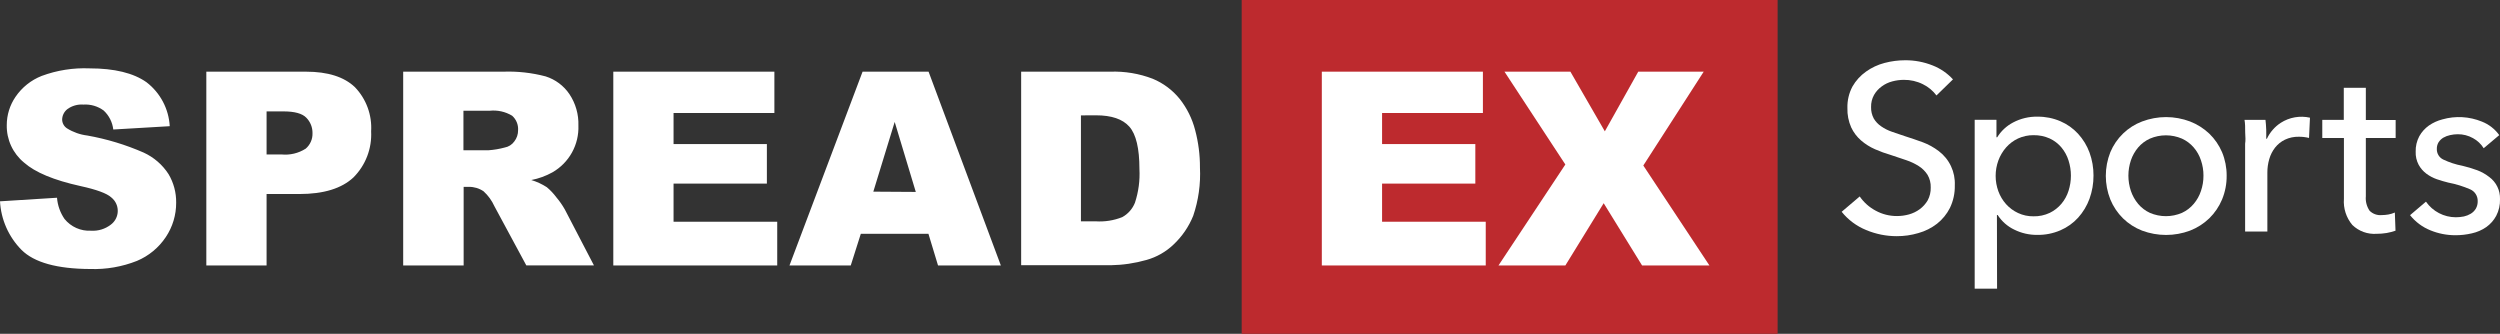
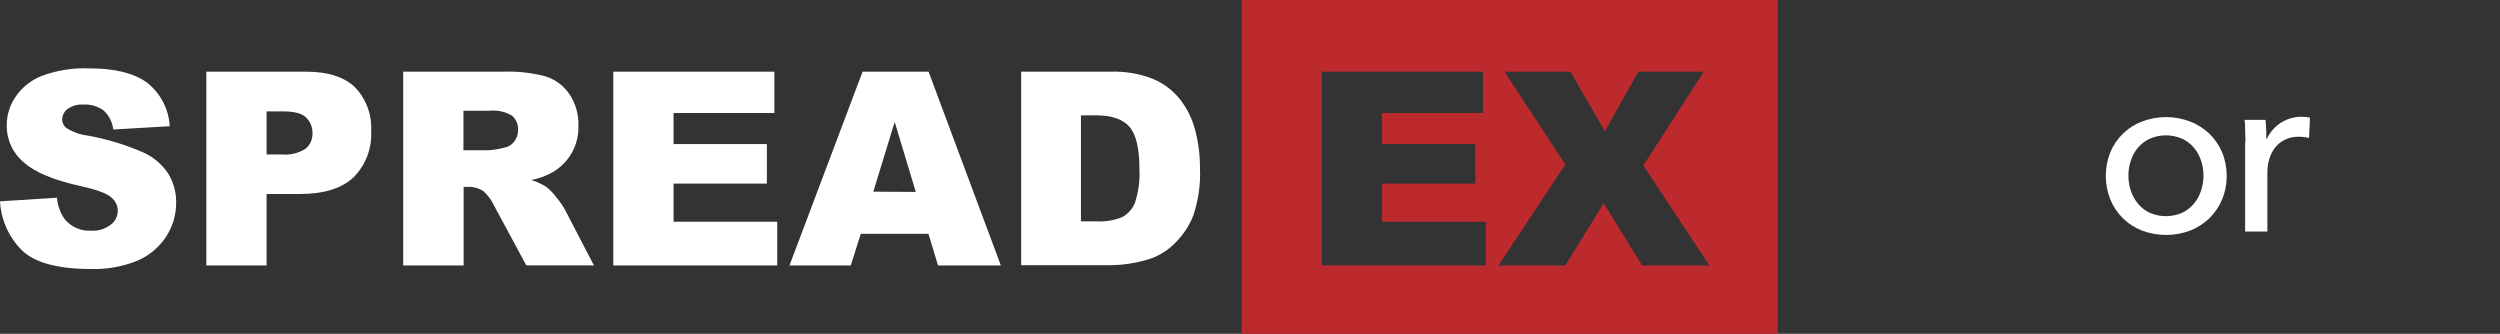
<svg xmlns="http://www.w3.org/2000/svg" width="1086" height="145" viewBox="0 0 1086 145" fill="none">
  <rect x="0" y="0" width="1086" height="145" fill="#333333" stroke="none" />
  <g clip-path="url(#clip0_1257_743)">
-     <path d="M751.046 17.52H559.774V129.153H751.046V17.52Z" fill="white" />
    <path d="M0 87.452L24.765 85.897C25.023 89.201 26.147 92.379 28.025 95.112C29.403 96.812 31.166 98.162 33.168 99.05C35.17 99.938 37.354 100.338 39.541 100.218C42.623 100.419 45.673 99.49 48.119 97.606C48.911 97.021 49.579 96.285 50.086 95.442C50.592 94.598 50.928 93.663 51.072 92.69C51.217 91.717 51.168 90.725 50.928 89.771C50.689 88.817 50.263 87.919 49.676 87.129C49.267 86.594 48.794 86.111 48.266 85.691C46.356 83.989 41.921 82.346 34.929 80.82C23.394 78.276 15.227 74.872 10.429 70.607C8.033 68.638 6.115 66.152 4.818 63.336C3.52 60.521 2.878 57.448 2.938 54.349C2.938 49.973 4.259 45.698 6.727 42.083C9.516 37.978 13.477 34.808 18.096 32.985C24.742 30.521 31.812 29.404 38.895 29.699C49.706 29.699 57.951 31.704 63.63 35.715C66.591 37.985 69.027 40.867 70.771 44.164C72.515 47.462 73.526 51.096 73.736 54.819L49.206 56.257C48.845 53.099 47.365 50.174 45.035 48.011C42.493 46.139 39.372 45.225 36.221 45.428C33.764 45.243 31.32 45.929 29.318 47.365C28.598 47.912 28.014 48.617 27.611 49.427C27.208 50.236 26.998 51.127 26.997 52.031C27.024 52.776 27.23 53.505 27.598 54.153C27.966 54.802 28.486 55.353 29.112 55.758C31.785 57.43 34.794 58.492 37.925 58.869C46.357 60.367 54.582 62.859 62.426 66.293C66.833 68.319 70.573 71.556 73.207 75.626C75.439 79.378 76.588 83.674 76.526 88.039C76.557 93.355 74.991 98.558 72.032 102.976C68.966 107.591 64.601 111.195 59.488 113.336C53.035 115.89 46.125 117.088 39.189 116.857C24.814 116.798 14.874 114.04 9.371 108.581C3.767 102.919 0.434 95.403 0 87.452ZM89.629 31.137H132.959C142.399 31.137 149.469 33.377 154.169 37.857C156.609 40.395 158.495 43.411 159.709 46.715C160.923 50.018 161.437 53.537 161.22 57.049C161.413 60.735 160.83 64.421 159.509 67.868C158.189 71.315 156.159 74.448 153.552 77.064C148.411 81.876 140.597 84.283 130.051 84.283H115.803V115.331H89.629V31.137ZM115.803 67.086H122.207C125.927 67.473 129.667 66.583 132.812 64.562C133.77 63.736 134.531 62.706 135.039 61.549C135.548 60.391 135.79 59.135 135.75 57.871C135.776 56.629 135.553 55.395 135.094 54.241C134.635 53.087 133.949 52.036 133.077 51.151C131.314 49.302 127.995 48.392 123.118 48.392H115.803V67.086ZM175.144 115.331V31.137H218.592C224.81 30.908 231.027 31.6 237.041 33.191C241.247 34.521 244.88 37.23 247.352 40.88C250.049 44.909 251.415 49.681 251.259 54.526C251.413 58.621 250.444 62.68 248.456 66.264C246.467 69.849 243.536 72.822 239.979 74.862C237.109 76.455 234.006 77.584 230.784 78.208C233.173 78.918 235.448 79.965 237.54 81.319C239.1 82.627 240.5 84.114 241.712 85.75C243.087 87.373 244.307 89.122 245.355 90.974L258.016 115.302H228.639L214.773 89.594C213.666 87.135 212.066 84.928 210.073 83.109C208.199 81.821 205.973 81.145 203.698 81.172H201.407V115.331H175.144ZM201.319 65.266H212.306C214.639 65.095 216.951 64.702 219.209 64.093C220.901 63.794 222.409 62.846 223.41 61.451C224.502 60.053 225.082 58.324 225.055 56.55C225.13 55.376 224.936 54.2 224.488 53.112C224.04 52.024 223.35 51.052 222.47 50.27C219.551 48.51 216.138 47.748 212.746 48.099H201.319V65.266ZM266.418 31.137H336.393V49.096H292.593V62.596H333.132V79.763H292.593V96.315H337.627V115.331H266.418V31.137ZM403.314 101.568H373.937L369.56 115.331H342.944L374.701 31.137H403.372L434.776 115.331H407.485L403.314 101.568ZM397.82 83.373L388.655 52.97L379.371 83.256L397.82 83.373ZM443.589 31.137H482.278C488.583 30.904 494.869 31.952 500.756 34.218C505.349 36.124 509.389 39.152 512.507 43.022C515.642 47.011 517.913 51.608 519.175 56.521C520.587 61.834 521.288 67.311 521.261 72.808C521.612 79.915 520.615 87.024 518.324 93.762C516.411 98.488 513.495 102.743 509.775 106.234C506.468 109.395 502.432 111.693 498.024 112.925C492.976 114.36 487.761 115.129 482.513 115.214H443.589V31.137ZM469.558 50.124V96.139H475.904C479.859 96.409 483.825 95.787 487.507 94.319C490.026 92.934 491.98 90.713 493.03 88.039C494.581 83.31 495.239 78.335 494.969 73.366C494.969 64.562 493.53 58.341 490.592 55.025C487.654 51.708 482.836 50.094 476.109 50.094L469.558 50.124Z" fill="white" />
    <path d="M713.327 115.331L696.641 88.274L679.984 115.331H650.93L679.984 71.458L653.545 31.136H682.187L697.14 57.049L711.652 31.136H740.089L713.855 71.898L742.586 115.331H713.327ZM645.407 115.331H574.198V31.136H644.174V49.096H600.373V62.596H640.883V79.763H600.373V96.314H645.407V115.331ZM539.387 145H772.197V0H539.387V145Z" fill="#BD2A2E" />
-     <path d="M841.204 41.466C839.659 39.4 837.645 37.731 835.328 36.594C832.741 35.3 829.879 34.646 826.986 34.687C825.299 34.697 823.62 34.924 821.991 35.362C820.349 35.789 818.803 36.526 817.438 37.533C816.07 38.512 814.927 39.773 814.089 41.231C813.195 42.845 812.749 44.669 812.796 46.513C812.745 48.25 813.15 49.97 813.972 51.502C814.776 52.849 815.87 54.002 817.174 54.877C818.633 55.883 820.225 56.683 821.903 57.254C823.725 57.9 825.664 58.575 827.779 59.25C829.894 59.925 832.743 60.864 835.27 61.803C837.744 62.732 840.07 64.017 842.173 65.618C844.462 67.343 846.295 69.599 847.514 72.192C848.732 74.785 849.299 77.635 849.165 80.496C849.248 83.894 848.524 87.264 847.05 90.327C845.702 92.997 843.787 95.341 841.439 97.194C839.034 99.054 836.29 100.429 833.36 101.244C830.31 102.152 827.143 102.606 823.96 102.594C819.39 102.601 814.865 101.693 810.652 99.924C806.491 98.228 802.831 95.501 800.018 92L807.861 85.338C809.635 87.916 812.003 90.029 814.765 91.501C817.625 93.072 820.842 93.881 824.107 93.849C825.844 93.846 827.573 93.609 829.247 93.145C830.929 92.681 832.512 91.915 833.918 90.885C835.324 89.853 836.503 88.544 837.385 87.04C838.309 85.32 838.765 83.387 838.707 81.435C838.773 79.513 838.295 77.611 837.326 75.948C836.359 74.439 835.077 73.157 833.566 72.191C831.851 71.095 830.005 70.218 828.072 69.579C825.987 68.846 823.754 68.112 821.433 67.349C819.089 66.671 816.793 65.837 814.559 64.855C812.351 63.896 810.301 62.61 808.478 61.04C806.654 59.467 805.182 57.527 804.16 55.347C802.989 52.697 802.427 49.819 802.515 46.924C802.423 43.666 803.183 40.439 804.718 37.563C806.184 35.01 808.189 32.807 810.593 31.107C813.017 29.379 815.734 28.106 818.613 27.35C821.556 26.569 824.587 26.175 827.632 26.176C831.716 26.152 835.767 26.919 839.559 28.436C842.92 29.753 845.935 31.821 848.372 34.481L841.204 41.466Z" fill="white" />
-     <path d="M867.525 125.396H857.802V52.03H867.261V59.631H867.584C869.267 56.909 871.651 54.69 874.488 53.204C877.76 51.472 881.42 50.603 885.122 50.681C888.513 50.646 891.874 51.315 894.993 52.647C897.914 53.893 900.537 55.743 902.689 58.076C904.872 60.454 906.569 63.235 907.684 66.263C908.85 69.47 909.437 72.859 909.417 76.27C909.432 79.701 908.846 83.108 907.684 86.336C906.581 89.366 904.905 92.156 902.748 94.553C900.602 96.908 897.978 98.778 895.051 100.041C891.855 101.422 888.399 102.102 884.917 102.037C881.495 102.063 878.114 101.29 875.046 99.777C872.081 98.371 869.568 96.165 867.79 93.409H867.467L867.525 125.396ZM899.605 76.3C899.605 74.069 899.258 71.851 898.577 69.726C897.929 67.655 896.881 65.731 895.492 64.062C894.102 62.408 892.368 61.077 890.41 60.159C888.193 59.171 885.787 58.68 883.36 58.721C881.039 58.7 878.741 59.191 876.632 60.159C874.649 61.09 872.879 62.419 871.433 64.062C869.983 65.733 868.849 67.652 868.084 69.726C866.517 74.04 866.517 78.766 868.084 83.079C868.84 85.139 869.976 87.04 871.433 88.684C872.89 90.301 874.658 91.609 876.632 92.528C878.737 93.51 881.037 94.001 883.36 93.966C885.794 94.018 888.207 93.505 890.41 92.47C892.364 91.521 894.096 90.171 895.492 88.508C896.881 86.85 897.929 84.936 898.577 82.873C899.258 80.749 899.605 78.531 899.605 76.3Z" fill="white" />
    <path d="M967.259 76.299C967.298 79.852 966.618 83.375 965.262 86.659C963.976 89.731 962.089 92.514 959.709 94.846C957.299 97.161 954.453 98.976 951.337 100.187C944.631 102.691 937.245 102.691 930.538 100.187C927.433 98.989 924.604 97.172 922.225 94.846C919.863 92.512 917.995 89.728 916.731 86.659C914.108 80.062 914.108 72.713 916.731 66.116C918.001 63.069 919.881 60.312 922.255 58.016C924.629 55.72 927.448 53.933 930.538 52.764C937.239 50.23 944.636 50.23 951.337 52.764C954.444 53.966 957.288 55.76 959.709 58.046C962.08 60.34 963.968 63.083 965.262 66.116C966.599 69.344 967.279 72.806 967.259 76.299ZM957.183 76.299C957.197 74.034 956.83 71.782 956.096 69.638C955.428 67.589 954.36 65.694 952.953 64.062C951.548 62.425 949.804 61.113 947.841 60.218C945.642 59.273 943.273 58.786 940.879 58.786C938.485 58.786 936.116 59.273 933.917 60.218C931.954 61.113 930.209 62.425 928.805 64.062C927.419 65.709 926.353 67.6 925.662 69.638C924.213 73.961 924.213 78.638 925.662 82.961C926.357 85.006 927.422 86.906 928.805 88.566C930.199 90.228 931.945 91.561 933.917 92.469C936.116 93.414 938.485 93.901 940.879 93.901C943.273 93.901 945.642 93.414 947.841 92.469C949.813 91.561 951.559 90.228 952.953 88.566C954.355 86.919 955.422 85.015 956.096 82.961C956.828 80.817 957.195 78.565 957.183 76.299Z" fill="white" />
    <path d="M975.308 57.491C975.308 55.437 975.308 53.647 975.015 52.062H984.121C984.268 53.295 984.386 54.703 984.445 56.317C984.503 57.931 984.445 59.252 984.445 60.279H984.738C986.063 57.457 988.148 55.059 990.761 53.353C992.622 52.158 994.702 51.346 996.881 50.963C999.06 50.58 1001.29 50.634 1003.45 51.123L1003.04 59.927C1001.59 59.566 1000.1 59.388 998.604 59.399C996.514 59.352 994.442 59.795 992.553 60.69C990.892 61.499 989.435 62.673 988.293 64.123C987.139 65.609 986.281 67.303 985.767 69.112C985.21 71.019 984.933 72.996 984.944 74.982V100.572H975.279V62.421C975.485 61.248 975.455 59.545 975.308 57.491Z" fill="white" />
-     <path d="M1040.67 59.953H1027.72V85.249C1027.52 87.479 1028.1 89.709 1029.36 91.559C1030.04 92.234 1030.86 92.752 1031.77 93.076C1032.67 93.401 1033.63 93.524 1034.59 93.437C1035.58 93.434 1036.56 93.346 1037.53 93.173C1038.49 92.999 1039.43 92.714 1040.32 92.322L1040.61 100.216C1039.36 100.649 1038.07 100.983 1036.76 101.214C1035.32 101.452 1033.85 101.57 1032.39 101.566C1030.46 101.7 1028.54 101.43 1026.72 100.773C1024.91 100.116 1023.26 99.086 1021.87 97.751C1019.2 94.582 1017.88 90.494 1018.2 86.364V59.953H1008.8V52.059H1018.14V38.148H1027.72V52.117H1040.67V59.953Z" fill="white" />
-     <path d="M1078.92 64.386C1077.77 62.555 1076.18 61.049 1074.28 60.013C1072.24 58.872 1069.94 58.285 1067.61 58.311C1066.5 58.322 1065.4 58.45 1064.32 58.693C1063.29 58.908 1062.3 59.284 1061.38 59.808C1060.56 60.306 1059.86 60.977 1059.33 61.774C1058.79 62.658 1058.53 63.677 1058.56 64.709C1058.53 65.658 1058.77 66.596 1059.26 67.41C1059.75 68.223 1060.47 68.876 1061.32 69.287C1063.97 70.553 1066.78 71.471 1069.67 72.016C1071.86 72.532 1074.02 73.178 1076.13 73.953C1078 74.665 1079.75 75.654 1081.33 76.887C1082.83 77.988 1084.04 79.436 1084.85 81.109C1085.67 82.781 1086.06 84.625 1086 86.484C1086.09 89.011 1085.52 91.518 1084.35 93.761C1083.3 95.709 1081.82 97.387 1080.01 98.662C1078.13 99.957 1076.01 100.874 1073.78 101.362C1071.42 101.919 1069 102.194 1066.58 102.184C1062.86 102.185 1059.18 101.458 1055.74 100.042C1052.28 98.65 1049.25 96.384 1046.93 93.468L1053.83 87.599C1055.29 89.686 1057.22 91.392 1059.48 92.572C1061.73 93.752 1064.24 94.371 1066.79 94.378C1067.98 94.381 1069.17 94.263 1070.34 94.026C1071.38 93.792 1072.37 93.396 1073.28 92.852C1074.18 92.316 1074.93 91.571 1075.48 90.68C1076.07 89.657 1076.36 88.486 1076.31 87.305C1076.33 86.239 1076.03 85.191 1075.45 84.293C1074.88 83.394 1074.05 82.686 1073.07 82.258C1070.02 80.931 1066.83 79.947 1063.56 79.323C1061.91 78.912 1060.24 78.443 1058.56 77.856C1056.92 77.281 1055.37 76.46 1053.98 75.42C1052.61 74.389 1051.48 73.078 1050.66 71.576C1049.74 69.824 1049.29 67.861 1049.37 65.882C1049.3 63.543 1049.85 61.227 1050.95 59.162C1051.98 57.325 1053.41 55.74 1055.12 54.526C1056.91 53.295 1058.9 52.391 1061 51.855C1066.66 50.251 1072.69 50.593 1078.13 52.823C1081.16 54.008 1083.78 56.047 1085.68 58.693L1078.92 64.386Z" fill="white" />
  </g>
  <defs>
    <clipPath id="clip0_1257_743">
      <rect width="1086" height="145" fill="white" />
    </clipPath>
  </defs>
</svg>